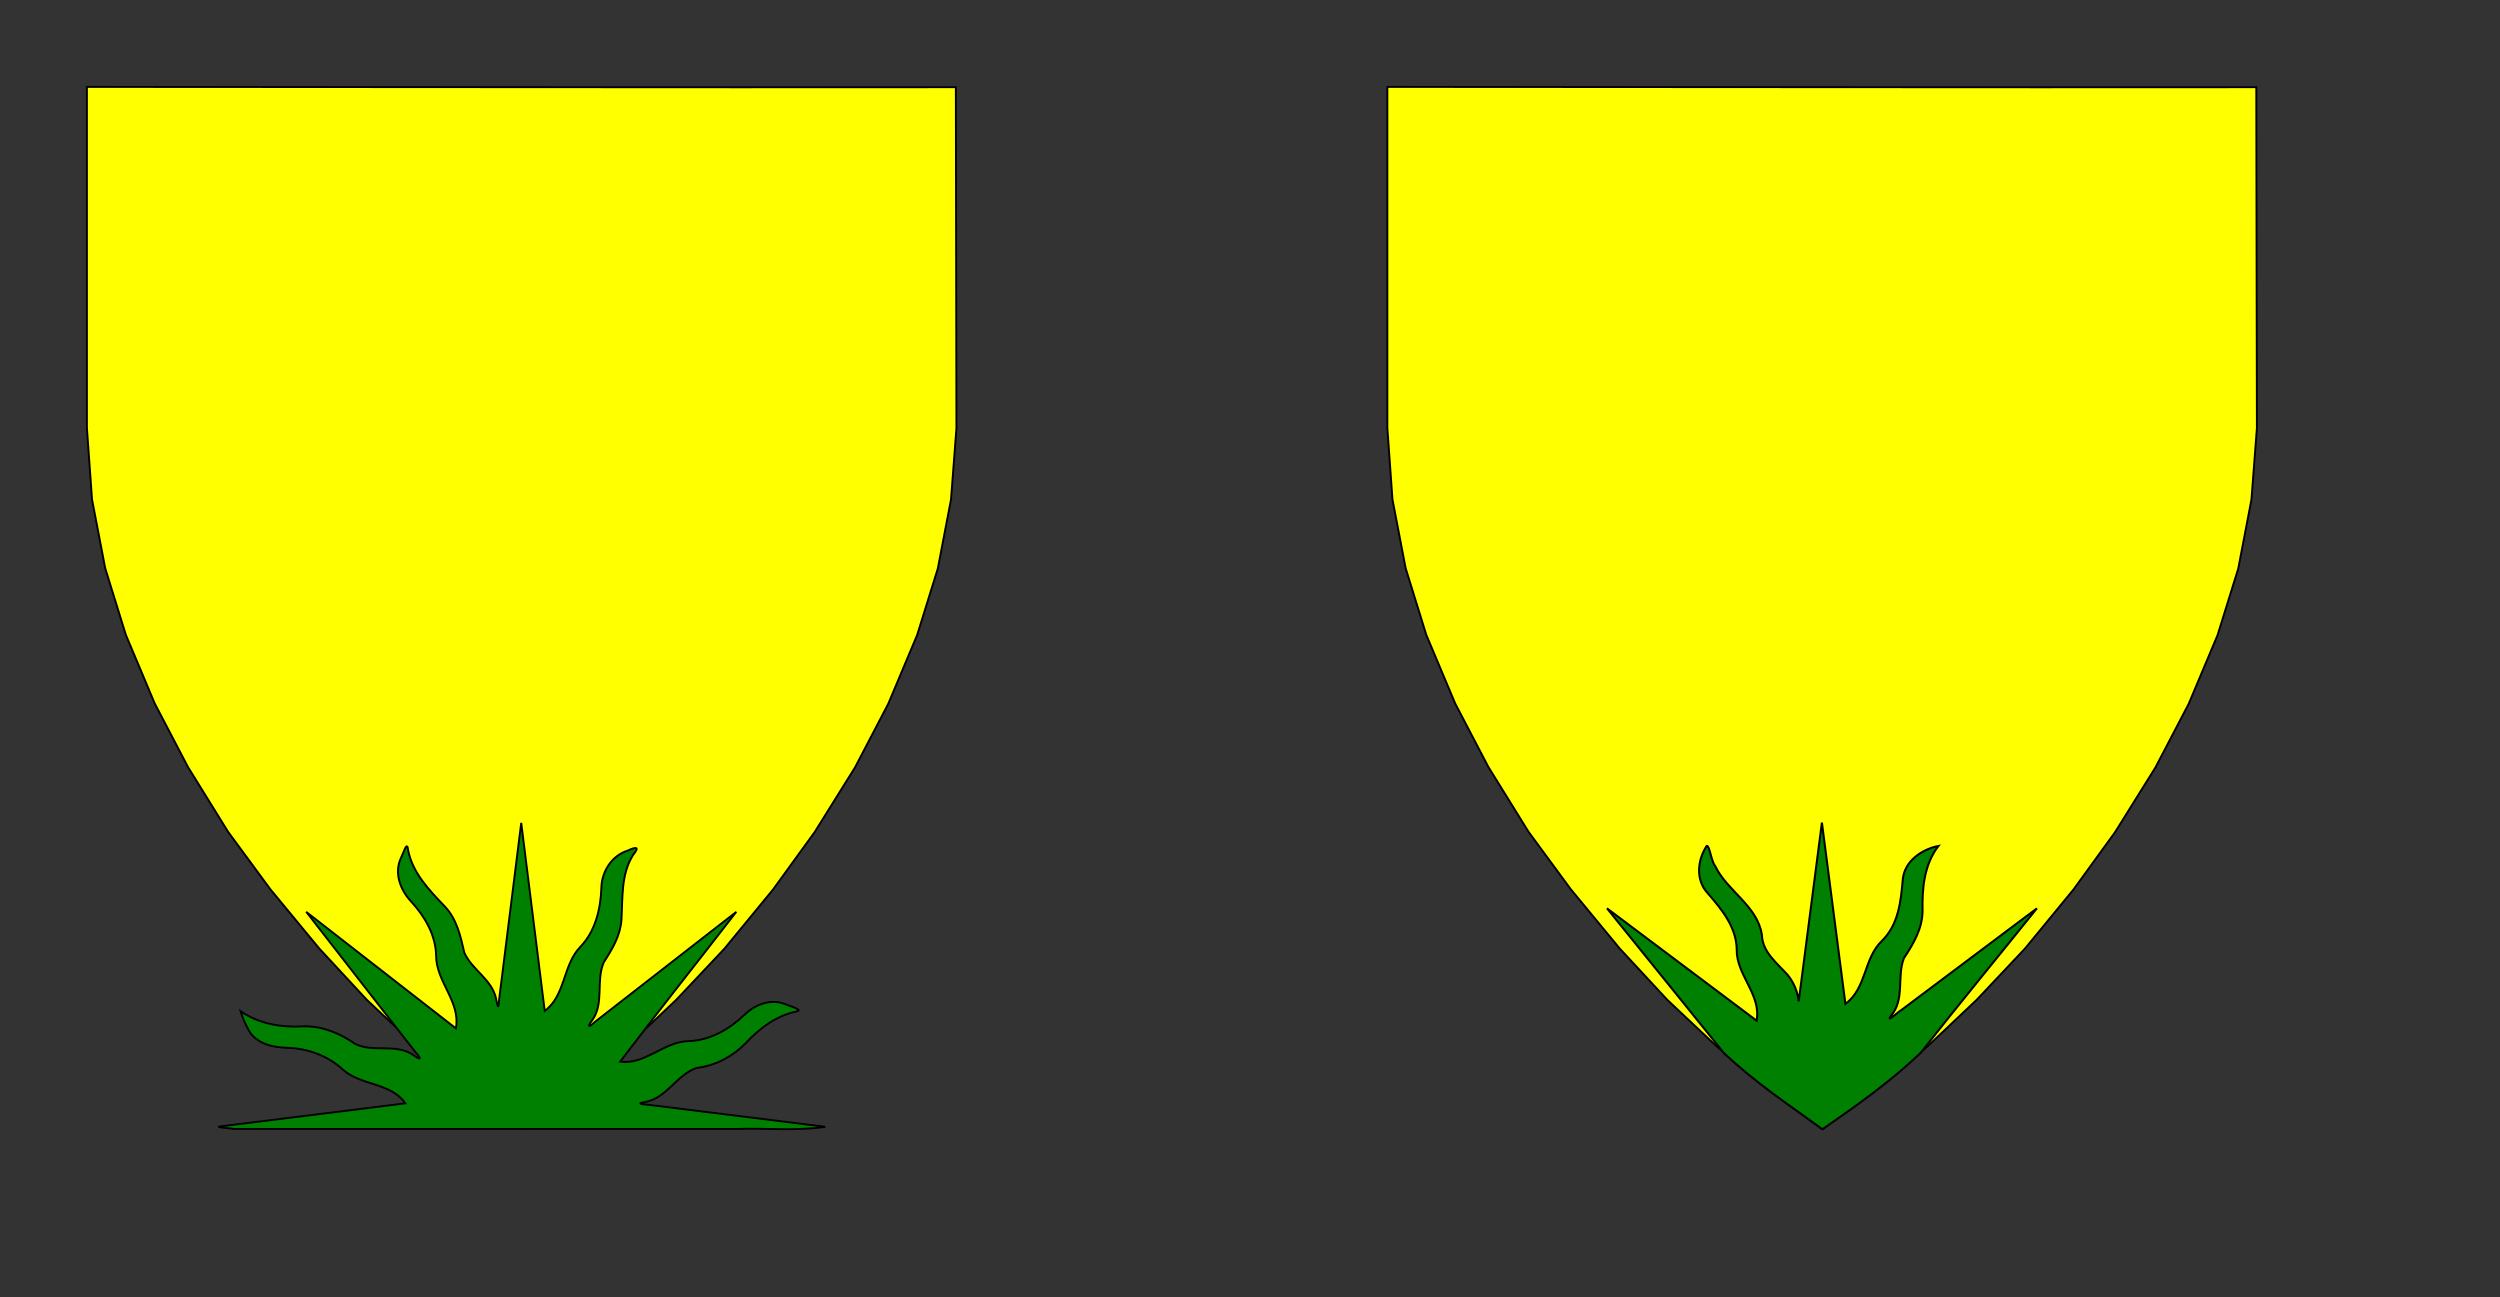
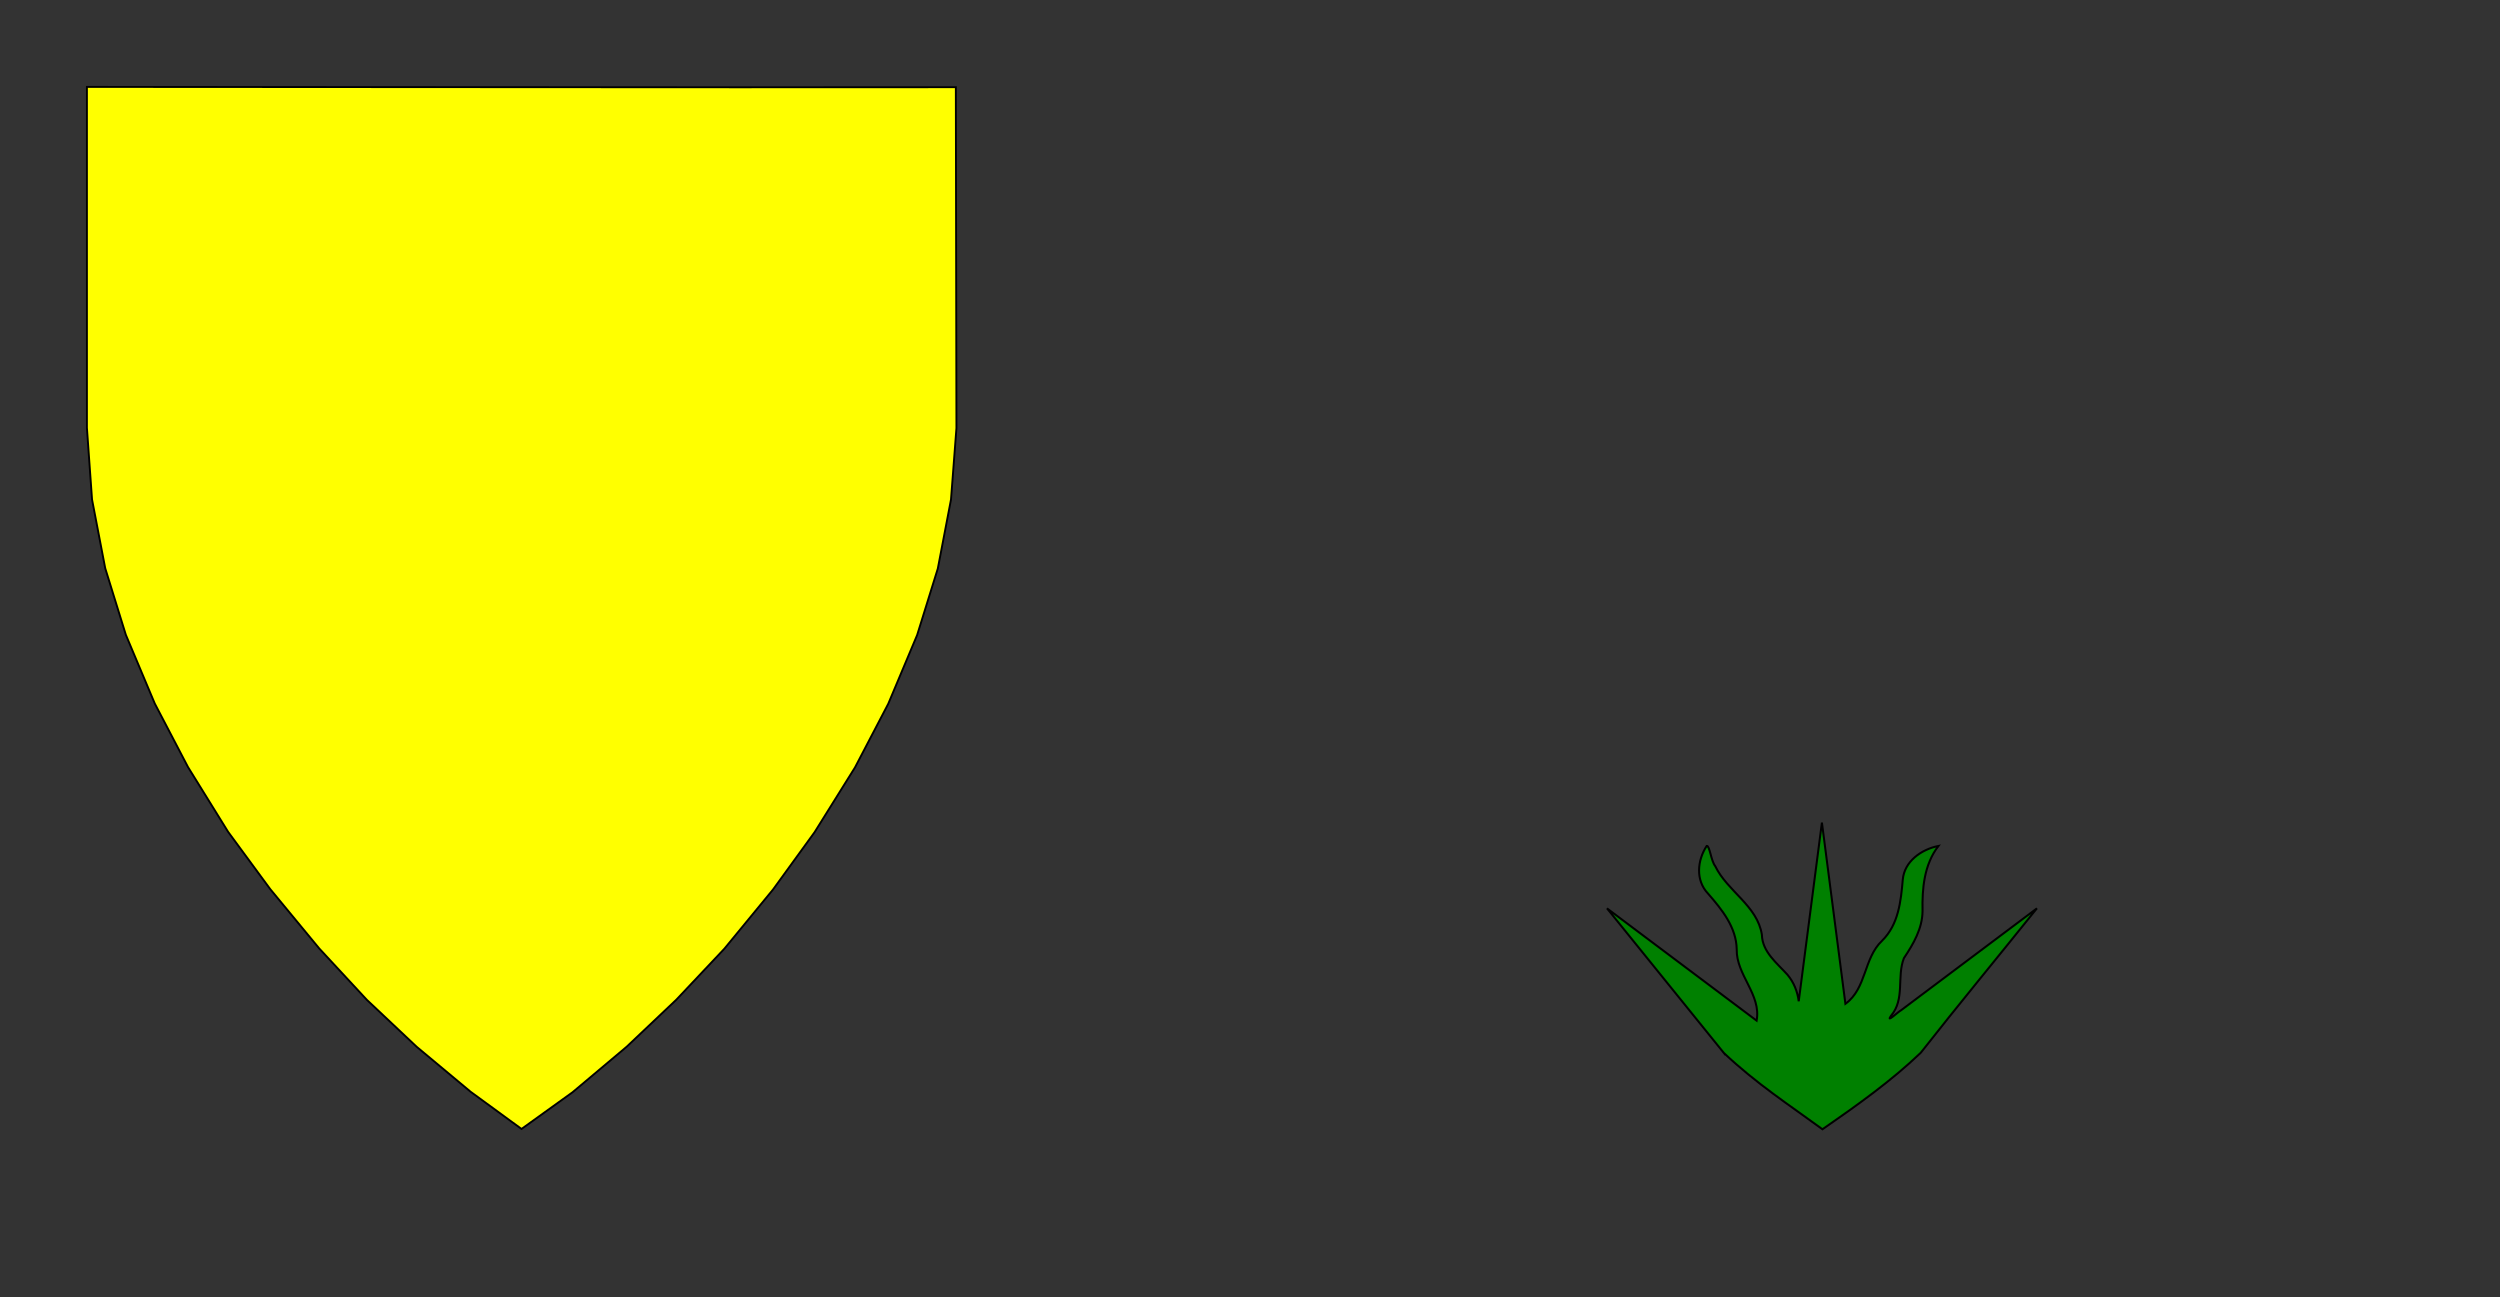
<svg xmlns="http://www.w3.org/2000/svg" xmlns:ns1="http://www.inkscape.org/namespaces/inkscape" xmlns:ns2="http://sodipodi.sourceforge.net/DTD/sodipodi-0.dtd" width="13.634in" height="7.076in" id="svg2" version="1.1" ns1:version="0.91 r13725" ns2:docname="InkscapeSample.svg" ns1:export-filename="E:\DropBox\Dropbox\Heraldry\J-Names\James Mulcaster\Mulcaster-02.png" ns1:export-xdpi="32.859402" ns1:export-ydpi="32.859402">
  <rect width="100%" height="100%" fill="#333333" stroke="none" />
  <defs id="defs4">
    <clipPath id="clipPath3586" clipPathUnits="userSpaceOnUse">
-       <path id="path3588" d="m 1784,4629 7,0 0,-75 -7,0 0,75 z" ns1:connector-curvature="0" />
-     </clipPath>
+       </clipPath>
    <clipPath id="clipPath3558" clipPathUnits="userSpaceOnUse">
-       <path id="path3560" d="m 3728,5501 19,0 0,-83 -19,0 0,83 z" ns1:connector-curvature="0" />
-     </clipPath>
+       </clipPath>
    <clipPath id="clipPath3528" clipPathUnits="userSpaceOnUse">
-       <path id="path3530" d="m 3806,5137 40,0 0,-17 -40,0 0,17 z" ns1:connector-curvature="0" />
-     </clipPath>
+       </clipPath>
    <clipPath id="clipPath3508" clipPathUnits="userSpaceOnUse">
-       <path id="path3510" d="m 3896,5417 926,0 0,-83 -926,0 0,83 z" ns1:connector-curvature="0" />
-     </clipPath>
+       </clipPath>
    <clipPath id="clipPath3382" clipPathUnits="userSpaceOnUse">
      <path id="path3384" d="m 3298,1420 62,0 0,-133 -62,0 0,133 z" ns1:connector-curvature="0" />
    </clipPath>
    <clipPath id="clipPath3382-2" clipPathUnits="userSpaceOnUse">
      <path ns1:connector-curvature="0" id="path3384-0" d="m 3298,1420 62,0 0,-133 -62,0 0,133 z" />
    </clipPath>
    <pattern y="0" x="0" height="6" width="6" patternUnits="userSpaceOnUse" id="WMFhbasepattern" />
    <pattern y="0" x="0" height="6" width="6" patternUnits="userSpaceOnUse" id="WMFhbasepattern-6" />
    <pattern y="0" x="0" height="6" width="6" patternUnits="userSpaceOnUse" id="WMFhbasepattern-8" />
    <pattern y="0" x="0" height="6" width="6" patternUnits="userSpaceOnUse" id="WMFhbasepattern-5" />
    <pattern y="0" x="0" height="6" width="6" patternUnits="userSpaceOnUse" id="WMFhbasepattern-2" />
    <pattern y="0" x="0" height="6" width="6" patternUnits="userSpaceOnUse" id="WMFhbasepattern-0" />
  </defs>
  <ns2:namedview id="base" pagecolor="#ffffff" bordercolor="#666666" borderopacity="1.0" ns1:pageopacity="0.0" ns1:pageshadow="2" ns1:zoom="0.98994949" ns1:cx="571.36321" ns1:cy="220.89504" ns1:document-units="px" ns1:current-layer="layer1" showgrid="false" ns1:window-width="1842" ns1:window-height="1057" ns1:window-x="70" ns1:window-y="-8" ns1:window-maximized="1" showguides="false" ns1:guide-bbox="true" units="in" fit-margin-top="0.5" fit-margin-left="0.5" fit-margin-right="0.5" fit-margin-bottom="0.5">
    <ns2:guide orientation="1,0" position="953.813,639.965" id="guide5349" />
    <ns2:guide orientation="0.71,0.704" position="726.15,591.604" id="guide5351" />
    <ns2:guide orientation="-0.71,0.704" position="1180.845,590.973" id="guide5353" />
    <ns2:guide orientation="0,1" position="1205.593,361.668" id="guide5355" />
    <ns2:guide position="1631.47,479.952" orientation="0,1" id="guide3397" />
    <ns2:guide position="1620.042,207.095" orientation="0,1" id="guide3399" />
  </ns2:namedview>
  <g ns1:label="Original" ns1:groupmode="layer" id="layer1" transform="translate(717.185,-222.576)" style="display:inline">
    <g id="g3300" transform="matrix(0.15,0,0,-0.15,-135.212,921.461)" style="fill:#ffff00;stroke:#000000">
      <g id="g3302" transform="translate(3328,1399)" style="fill:#ffff00;stroke:#000000" />
    </g>
    <g id="g3524" transform="matrix(0.15,0,0,-0.15,-135.212,921.461)">
      <g id="g3526" clip-path="url(#clipPath3528)">
        <g id="g3532" transform="scale(8.334,8.334)" />
      </g>
    </g>
    <g id="g3554" transform="matrix(0.15,0,0,-0.15,-135.212,921.461)">
      <g id="g3556" clip-path="url(#clipPath3558)">
        <g id="g3562" transform="scale(8.334,8.334)" />
      </g>
    </g>
    <g id="g3582" transform="matrix(0.15,0,0,-0.15,-135.212,921.461)">
      <g id="g3584" clip-path="url(#clipPath3586)">
        <g id="g3590" transform="scale(8.334,8.334)" />
      </g>
    </g>
    <g id="g4176" transform="matrix(0.15,0,0,-0.15,-670.346,268.237)" style="display:inline;fill:#ffff00;stroke:#000000;stroke-width:6.667;stroke-miterlimit:4;stroke-dasharray:none">
      <path ns2:nodetypes="cccccccccccccccccccccccccccc" style="fill:#ffff00;fill-opacity:1;fill-rule:evenodd;stroke:#000000;stroke-width:6.667;stroke-miterlimit:4;stroke-dasharray:none" d="m -8.927,1.072 0,-1190.049 17.917,-250.01 46.044,-240.01 71.878,-232.093 101.046,-240.01 116.046,-221.884 140.006,-226.051 147.089,-200.008 170.84,-206.883 166.048,-179.174 173.965,-163.965 188.133,-156.881 177.924,-130.005 177.924,127.922 188.966,158.965 173.132,163.965 167.924,178.132 170.007,206.883 145.006,200.008 141.048,226.051 116.046,222.092 100.837,240.01 72.086,231.884 46.044,241.052 18.959,248.969 -2.083,1190.049 C 2014.285,-1.068 997.083,1.072 -8.927,1.072 Z" id="path4178" ns1:connector-curvature="0" />
    </g>
-     <path style="display:inline;fill:#008000;fill-opacity:1;fill-rule:evenodd;stroke:#000000;stroke-width:1;stroke-miterlimit:4;stroke-dasharray:none" d="m -594.667,813.624 c -1.925,-0.464 -11.408,-0.905 -6.722,-1.373 32.148,-4.007 64.296,-8.015 96.445,-12.022 -7.466,-10.759 -22.808,-9.241 -32.313,-17.309 -7.93,-7.448 -18.472,-11.438 -29.297,-11.757 -8.108,-0.183 -17.473,-2.324 -21.083,-10.505 -1.518,-2.75 -2.658,-5.689 -3.609,-8.678 9.605,6.653 21.389,8.63 32.856,7.948 9.857,-0.257 19.151,3.593 27.101,9.15 9.412,4.766 21.027,-0.389 30.167,5.66 4.379,3.186 4.986,2.535 1.347,-1.452 -19.08,-24.406 -38.063,-48.891 -57.105,-73.327 26.126,20.336 52.252,40.672 78.377,61.008 2.545,-13.857 -10.25,-24.269 -10.355,-37.826 -0.153,-10.871 -5.799,-20.562 -12.939,-28.389 -5.757,-6.059 -9.266,-15.115 -5.418,-23.122 1.03,-1.875 3.2,-9.499 3.663,-4.049 2.376,12.043 11.072,21.025 19.235,29.551 6.308,6.598 8.265,15.63 10.225,24.194 4.012,9.066 14.507,13.977 16.651,24.195 0.911,4.759 1.178,5.635 1.611,-0.024 3.843,-30.712 7.685,-61.425 11.528,-92.137 4.104,32.827 8.208,65.653 12.312,98.48 10.932,-8.139 9.382,-23.868 18.497,-33.408 8.031,-8.277 10.751,-19.871 11.145,-31.067 0.223,-8.556 5.403,-16.836 13.78,-19.455 4.026,-1.898 6.668,-2.42 2.868,2.23 -6.434,10.166 -5.436,22.42 -6.123,33.875 -0.507,8.336 -4.826,15.506 -9.222,22.309 -4.346,9.692 0.419,21.482 -6.18,30.539 -2.541,3.299 -1.821,3.932 1.311,0.856 24.745,-19.253 49.49,-38.507 74.236,-57.76 -20.178,26.123 -41.201,52.489 -60.852,78.459 13.063,1.729 22.678,-10.276 35.45,-10.753 11.385,-0.208 21.547,-6.091 29.614,-13.738 5.562,-5.388 13.639,-8.668 21.238,-5.671 1.796,0.862 9.737,2.981 6.314,3.781 -10.544,2.185 -19.414,8.639 -26.598,16.429 -6.94,7.214 -16.098,12.066 -26.063,13.23 -10.618,3.762 -15.805,16.326 -27.572,17.946 -5.55,0.96 3.003,1.286 4.505,1.607 30.19,3.756 60.381,7.513 90.571,11.269 -15.362,2.259 -30.981,0.604 -46.453,1.109 -87.712,-9.5e-4 -175.432,0.002 -263.139,-0.002 z" id="path4187" ns1:connector-curvature="0" />
+     <path style="display:inline;fill:#008000;fill-opacity:1;fill-rule:evenodd;stroke:#000000;stroke-width:1;stroke-miterlimit:4;stroke-dasharray:none" d="m -594.667,813.624 z" id="path4187" ns1:connector-curvature="0" />
  </g>
  <g ns1:groupmode="layer" id="layer3" ns1:label="Modified" transform="translate(717.185,29.786)">
    <g style="display:inline;fill:#ffff00;stroke:#000000;stroke-width:6.667;stroke-miterlimit:4;stroke-dasharray:none" transform="matrix(0.15,0,0,-0.15,10.497,15.875)" id="g3296">
-       <path ns1:connector-curvature="0" id="path4557" d="m -8.927,1.072 0,-1190.049 17.917,-250.01 46.044,-240.01 71.878,-232.093 101.046,-240.01 116.046,-221.884 140.006,-226.051 147.089,-200.008 170.84,-206.883 166.048,-179.174 173.965,-163.965 188.133,-156.881 177.924,-130.005 177.924,127.922 188.966,158.965 173.132,163.965 167.924,178.132 170.007,206.883 145.006,200.008 141.048,226.051 116.046,222.092 100.837,240.01 72.086,231.884 46.044,241.052 18.959,248.969 -2.083,1190.049 C 2014.285,-1.068 997.083,1.072 -8.927,1.072 Z" style="fill:#ffff00;fill-opacity:1;fill-rule:evenodd;stroke:#000000;stroke-width:6.667;stroke-miterlimit:4;stroke-dasharray:none" ns2:nodetypes="cccccccccccccccccccccccccccc" />
-     </g>
+       </g>
    <path ns2:nodetypes="ccccccccccccccccccccccc" ns1:connector-curvature="0" id="path4172" d="m 185.352,521.514 -61.202,-75.735 78.336,58.79 c 2.541,-13.652 -10.721,-23.903 -10.42,-37.361 -0.202,-11.505 -7.725,-20.795 -15.04,-29.179 -6.631,-7.002 -5.609,-17.383 -0.661,-24.975 1.547,-0.203 2.253,7.897 4.446,10.61 6.331,13.182 22.12,20.736 24.431,35.977 0.263,8.986 7.819,14.698 13.414,20.907 3.317,3.957 5.258,8.854 5.87,13.885 l 12.141,-93.561 12.306,94.901 c 11.156,-8.102 9.435,-23.769 19.157,-33.008 8.692,-8.532 9.881,-20.767 10.875,-32.032 0.827,-9.481 9.587,-15.774 18.671,-17.635 -7.545,9.854 -8.574,22.295 -8.323,34.111 -0.092,9.169 -4.791,17.2 -9.759,24.657 -3.826,9.762 0.68,21.483 -6.79,30.202 -2.849,4.163 4.096,-2.414 5.284,-2.921 l 71.142,-53.37 c -20.167,25.173 -41.179,50.581 -60.82,75.608 -15.257,14.615 -33.198,27.441 -51.458,40.054 -17.137,-12.553 -34.464,-23.766 -51.601,-39.926 z" style="fill:#008000;fill-opacity:1;fill-rule:evenodd;stroke:#000000;stroke-width:1.067" />
  </g>
</svg>